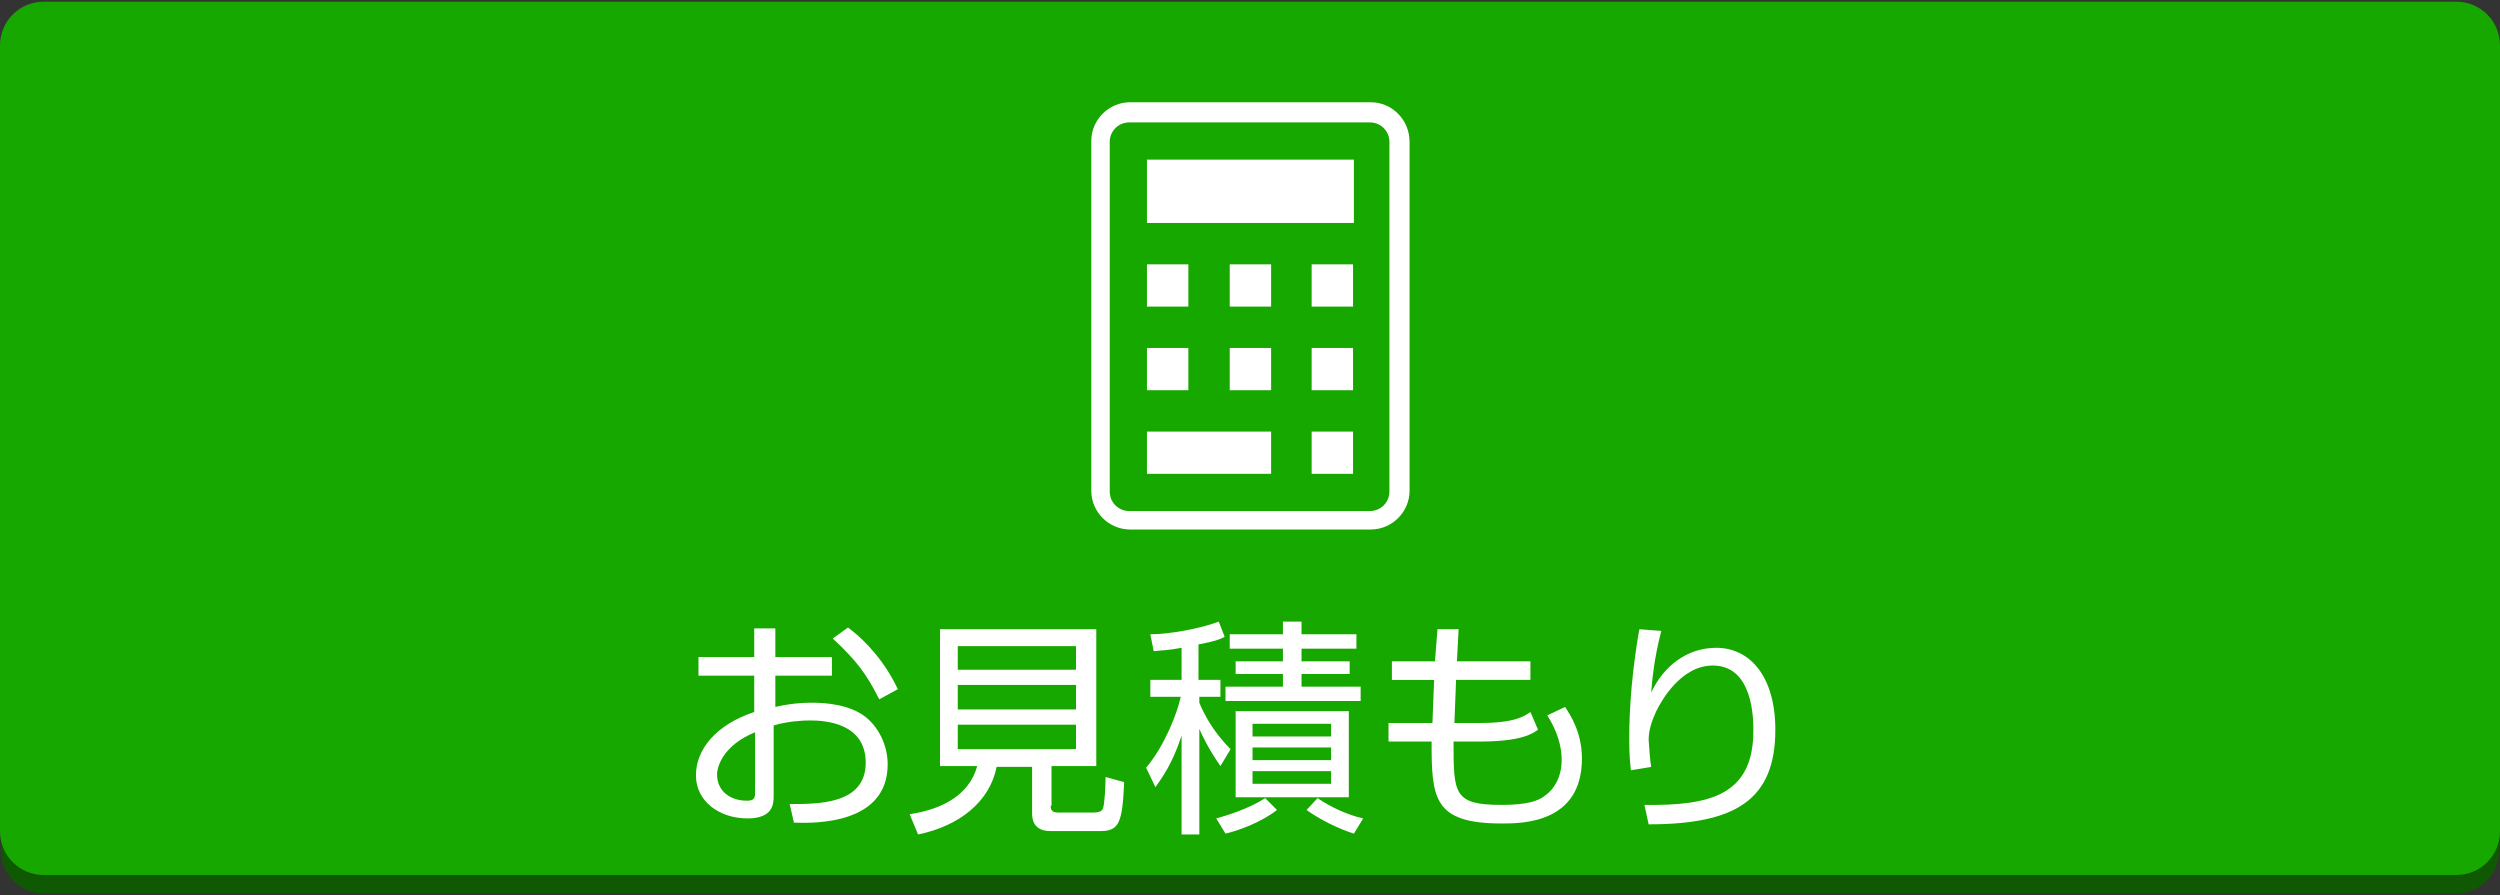
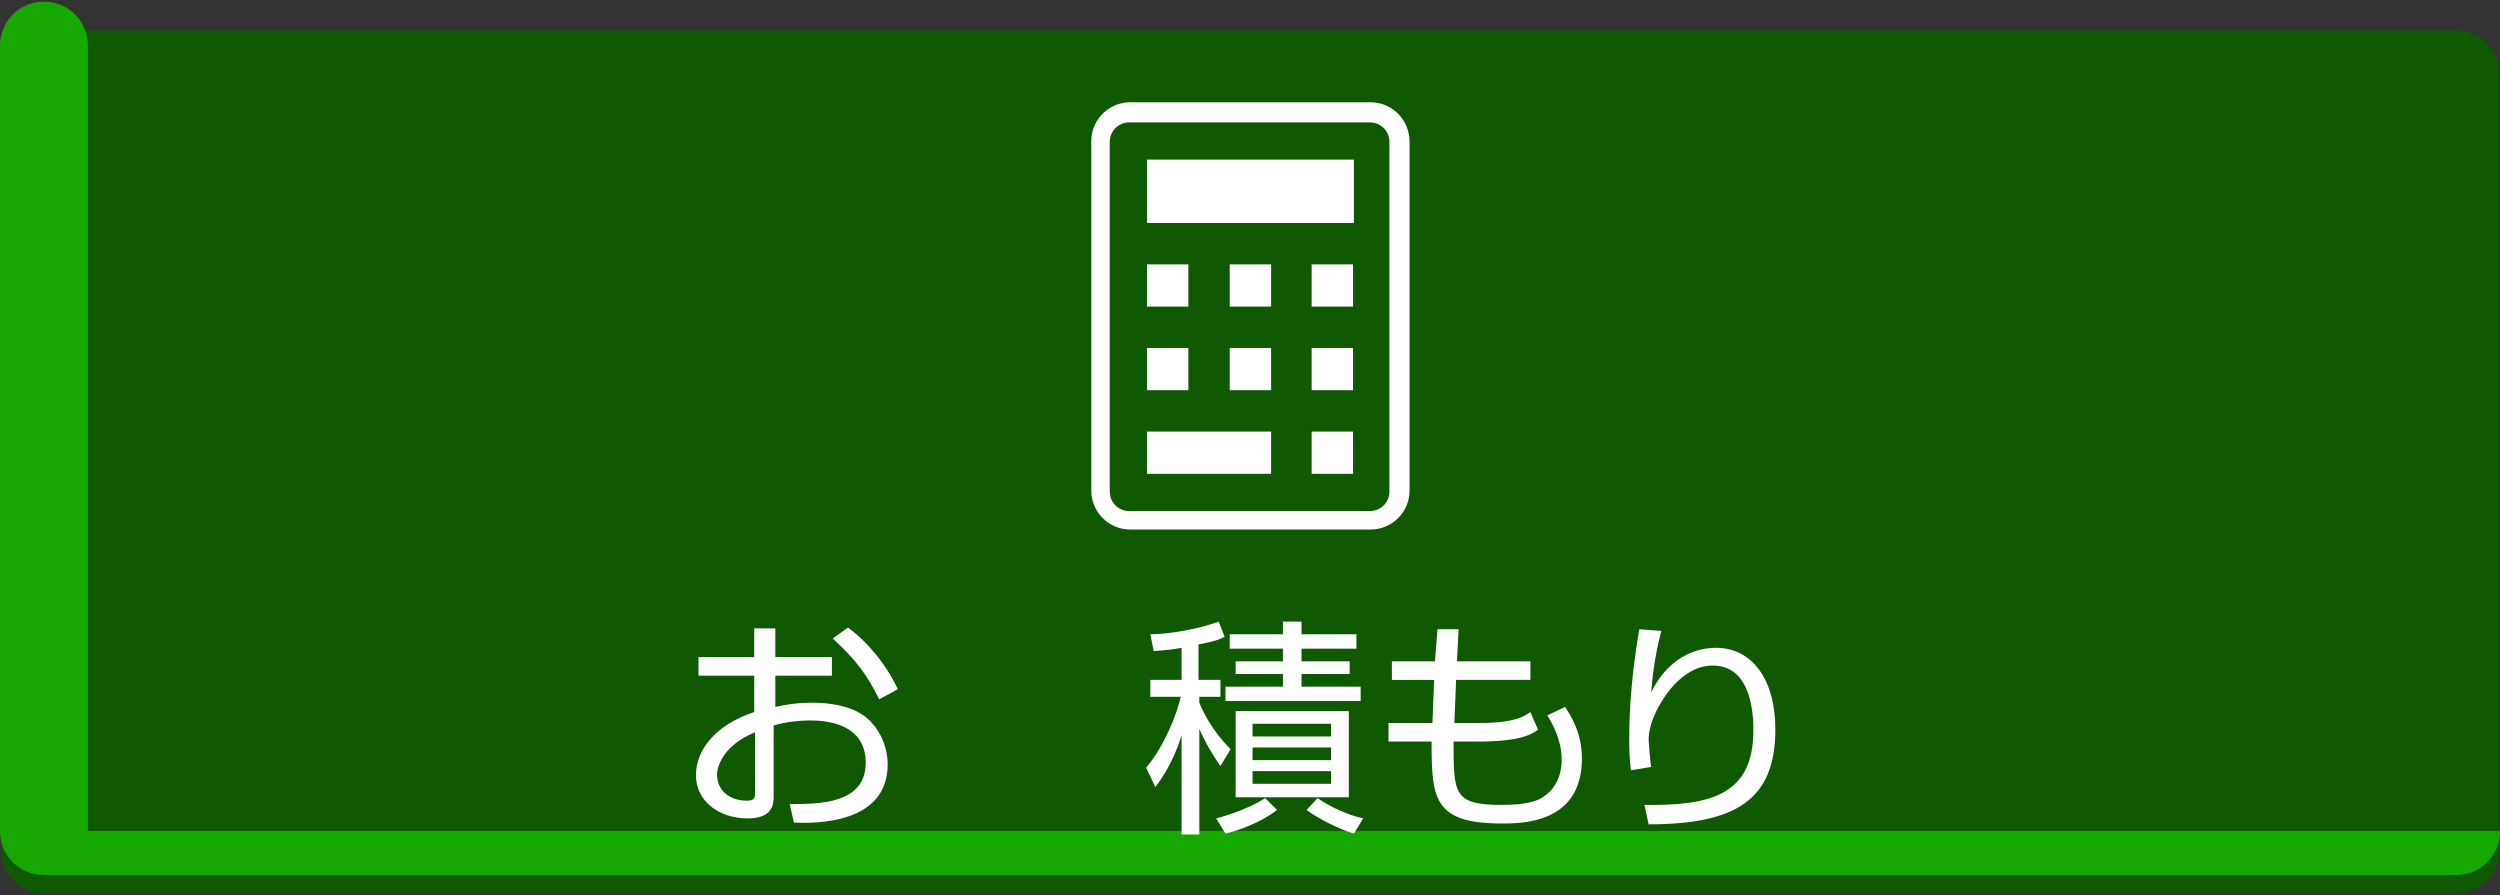
<svg xmlns="http://www.w3.org/2000/svg" version="1.1" id="_x32_" x="0px" y="0px" viewBox="0 0 296 106" style="enable-background:new 0 0 296 106;" xml:space="preserve">
  <rect x="0" y="0" width="296" height="106" fill="#333333" stroke="none" />
  <style type="text/css">
	.st0{fill:#0F5902;}
	.st1{fill:#17A800;}
	.st2{fill:#FFFFFF;}
	.st3{fill:#FFFFFF;stroke:#FFFFFF;stroke-width:0.785;stroke-miterlimit:10;}
</style>
  <g>
    <g>
      <path class="st0" d="M295.9,100.7c0,2.8-2.3,5.1-5.1,5.1H5.2c-2.8,0-5.1-2.3-5.1-5.1v-92c0-2.8,2.3-5.1,5.1-5.1h285.6    c2.8,0,5.1,2.3,5.1,5.1L295.9,100.7L295.9,100.7z" />
    </g>
    <g>
-       <path class="st1" d="M296,98.4c0,2.9-2.3,5.2-5.2,5.2H5.2c-2.9,0-5.2-2.3-5.2-5.2v-93c0-2.9,2.3-5.2,5.2-5.2h285.6    c2.9,0,5.2,2.3,5.2,5.2V98.4L296,98.4z" />
+       <path class="st1" d="M296,98.4c0,2.9-2.3,5.2-5.2,5.2H5.2c-2.9,0-5.2-2.3-5.2-5.2v-93c0-2.9,2.3-5.2,5.2-5.2c2.9,0,5.2,2.3,5.2,5.2V98.4L296,98.4z" />
    </g>
  </g>
  <g>
    <path class="st2" d="M89.4,74.4h2.4v3.4h6.7v2.2h-6.7v3.7c0.9-0.2,2.3-0.5,4.4-0.5c1.5,0,4.4,0.2,6.3,1.7c1.5,1.2,2.6,3.3,2.6,5.6   c0,7.1-8.6,7-11.1,6.9l-0.5-2.2c3.5,0,9,0,9-4.9c0-4.7-4.8-5-6.6-5c-0.9,0-2.7,0.1-4.3,0.6v8.3c0,0.9,0,2.7-3.1,2.7   c-3.3,0-6.1-2-6.1-5.1c0-3.1,2.4-6,6.9-7.5v-4.3h-6.6v-2.2h6.6V74.4z M89.4,86.7c-3.7,1.5-4.5,4-4.5,5c0,2,1.6,3.1,3.5,3.1   c0.6,0,1-0.1,1-0.8V86.7z M100.4,74.3c2.3,1.7,4.5,4.3,5.9,7.3l-2.2,1.2c-1.5-3-2.7-4.6-5.5-7.2L100.4,74.3z" />
-     <path class="st2" d="M124.4,95.4c0,0.4,0.1,0.8,0.8,0.8h4.3c0.7,0,1-0.2,1.1-0.5c0.2-0.6,0.3-2.8,0.3-3.7l2.2,0.6   c-0.2,4.8-0.6,5.8-2.8,5.8h-5.9c-1.1,0-2.2-0.4-2.2-2.1v-5.5h-4.2c-0.8,4.1-4.4,7-9.3,8l-1-2.4c3.4-0.5,7-2,8-5.7h-4.4V74.5h18.5   v16.2h-5.3V95.4z M127.4,76.5h-14v2.8h14V76.5z M127.4,81.1h-14V84h14V81.1z M127.4,85.8h-14v2.9h14V85.8z" />
    <path class="st2" d="M142,80.5h2.5v2H142v0.7c0.5,1.2,1.5,3.3,3.7,5.5l-1.2,2c-1.4-2-2.2-3.7-2.5-4.4v12.5h-2.1V87.1   c-1.1,3.4-2.4,5.1-3.1,6.1l-1.1-2.3c2.2-2.6,3.7-6.5,4.1-8.4h-3.6v-2h3.7v-3.8c-1.5,0.3-2.5,0.3-3.3,0.4l-0.4-2   c2.3,0,6-0.7,8.1-1.5l0.7,1.8c-0.6,0.3-1,0.5-3.1,0.9V80.5z M144,96.9c1.1-0.3,3.8-1.1,5.8-2.4l1.4,1.4c-1.8,1.4-4.4,2.4-6.1,2.8   L144,96.9z M154.1,73.6v1.5h6.5v1.7h-6.5v1.5h5.7v1.5h-5.7v1.5h7v1.7h-16v-1.7h6.8v-1.5h-5.6v-1.5h5.6v-1.5h-6.3v-1.7h6.3v-1.5   H154.1z M159.7,94.4h-13.4V84.2h13.4V94.4z M157.6,85.7h-9.3v1.5h9.3V85.7z M157.6,88.5h-9.3V90h9.3V88.5z M157.6,91.3h-9.3v1.5   h9.3V91.3z M156,94.5c1.6,1.1,3.6,2,5.4,2.4l-1.1,1.8c-1.9-0.6-4.1-1.7-5.6-2.8L156,94.5z" />
    <path class="st2" d="M170.2,74.5h2.5l-0.2,3.8h8.7v2.2h-8.8l-0.2,5.1h3.1c4,0,5.2-0.8,5.9-1.3l0.9,2.1c-0.7,0.5-2,1.4-7,1.4h-3   c0,6.2,0,7.5,5.7,7.5c3.1,0,4.3-0.5,5-1c1.2-0.8,2.1-2.3,2.1-4.3c0-0.6,0-2.6-1.7-5.3l2.1-1c0.6,0.9,2,3,2,6.1   c0,7.7-7.1,7.7-9.5,7.7c-8.1,0-8.3-3-8.3-9.7h-5.1v-2.2h5.2l0.2-5.1h-5v-2.2h5.1L170.2,74.5z" />
    <path class="st2" d="M196.7,74.7c-0.9,3.4-1.1,6.1-1.2,7.3c1.5-3.2,4.3-5.3,7.7-5.3c4,0,7,3.4,7,9.7c0,8.3-4.7,11.2-15,11.2   l-0.5-2.3c7.7,0.1,12.9-1.1,12.9-8.8c0-1.3,0-7.7-4.8-7.7c-3.8,0-6.1,4.2-6.7,5.4c-0.5,1.1-0.9,2.2-0.9,3.4c0,0.3,0.2,2.8,0.3,3.2   l-2.4,0.4c-0.1-0.9-0.2-1.9-0.2-3.6c0-1.3,0-6.4,1.2-13.1L196.7,74.7z" />
  </g>
  <g>
    <path class="st3" d="M162.3,12.5h-28.5c-2.3,0-4.2,1.9-4.2,4.2v41.4c0,2.3,1.9,4.2,4.2,4.2h28.5c2.3,0,4.2-1.9,4.2-4.2V16.8   C166.5,14.4,164.6,12.5,162.3,12.5z M164.9,58.2c0,1.5-1.2,2.7-2.7,2.7h-28.5c-1.5,0-2.7-1.2-2.7-2.7V16.8c0-1.5,1.2-2.7,2.7-2.7   h28.5c1.5,0,2.7,1.2,2.7,2.7V58.2z" />
    <rect x="135.8" y="18.9" class="st2" width="24.5" height="7.5" />
    <rect x="135.8" y="31.3" class="st2" width="4.9" height="5" />
    <rect x="145.6" y="31.3" class="st2" width="4.9" height="5" />
    <rect x="155.3" y="31.3" class="st2" width="4.9" height="5" />
    <rect x="135.8" y="41.2" class="st2" width="4.9" height="5" />
    <rect x="145.6" y="41.2" class="st2" width="4.9" height="5" />
    <rect x="155.3" y="41.2" class="st2" width="4.9" height="5" />
    <rect x="135.8" y="51.1" class="st2" width="14.7" height="5" />
    <rect x="155.3" y="51.1" class="st2" width="4.9" height="5" />
  </g>
</svg>